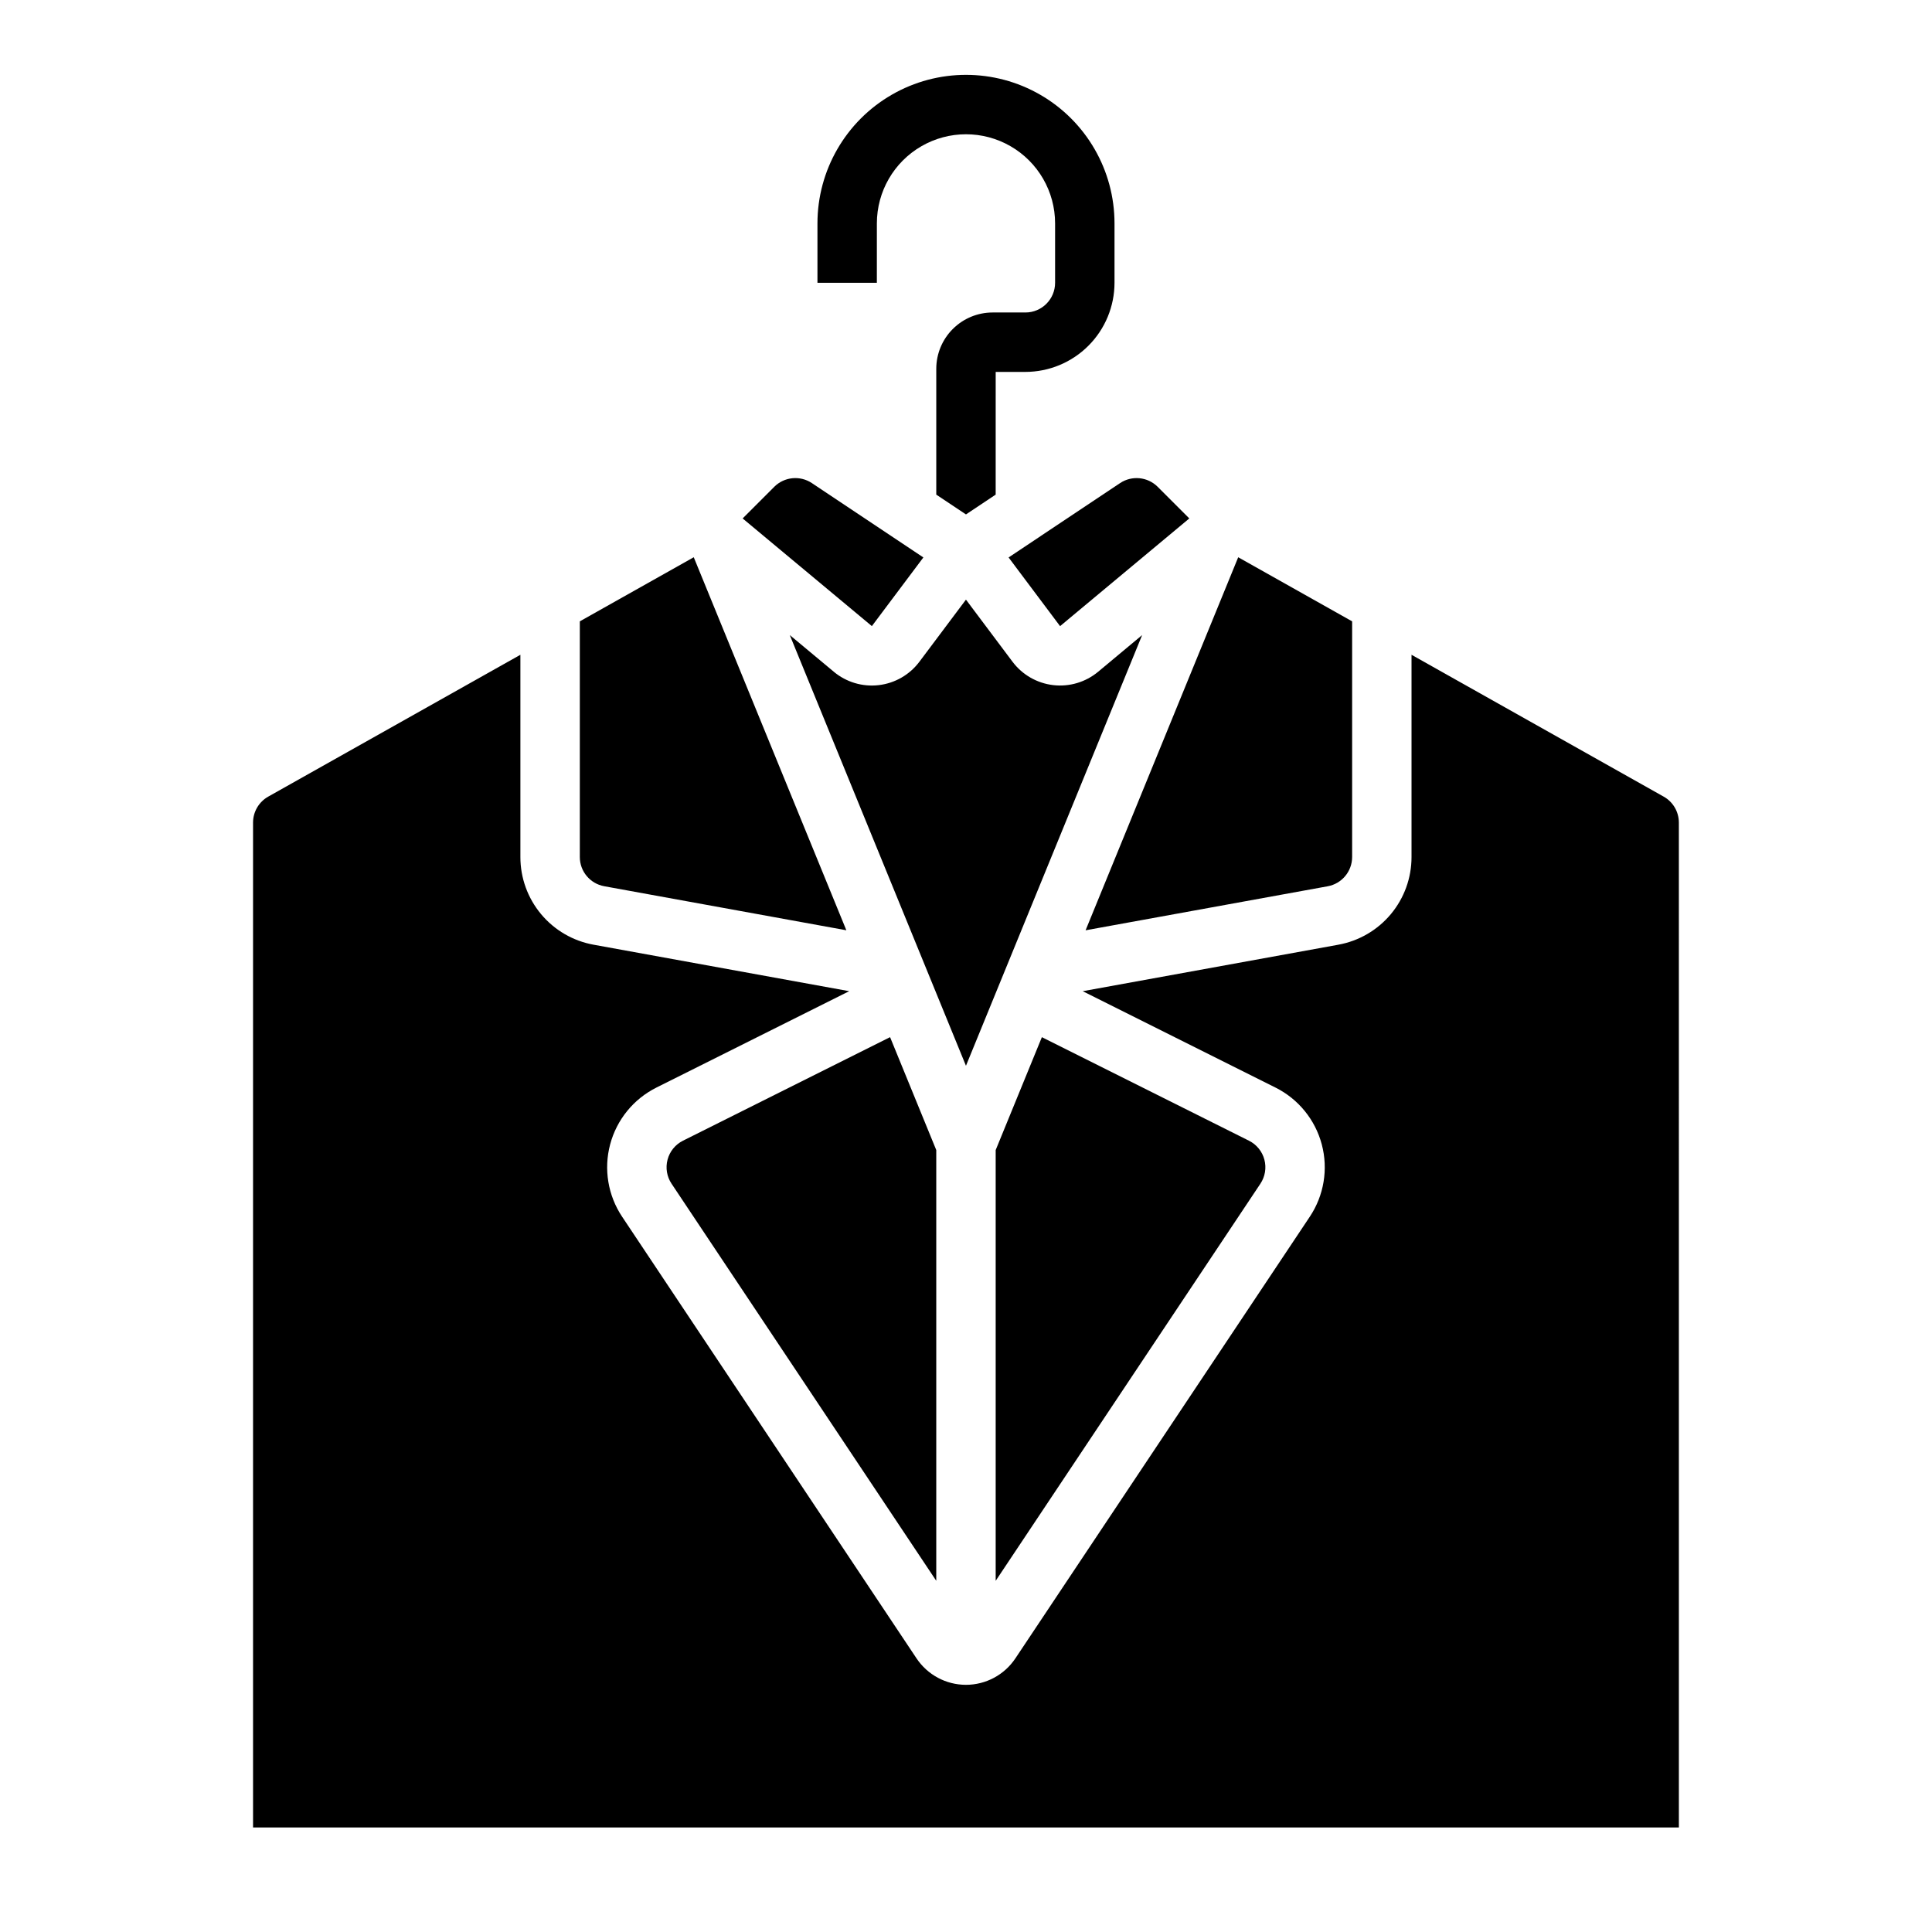
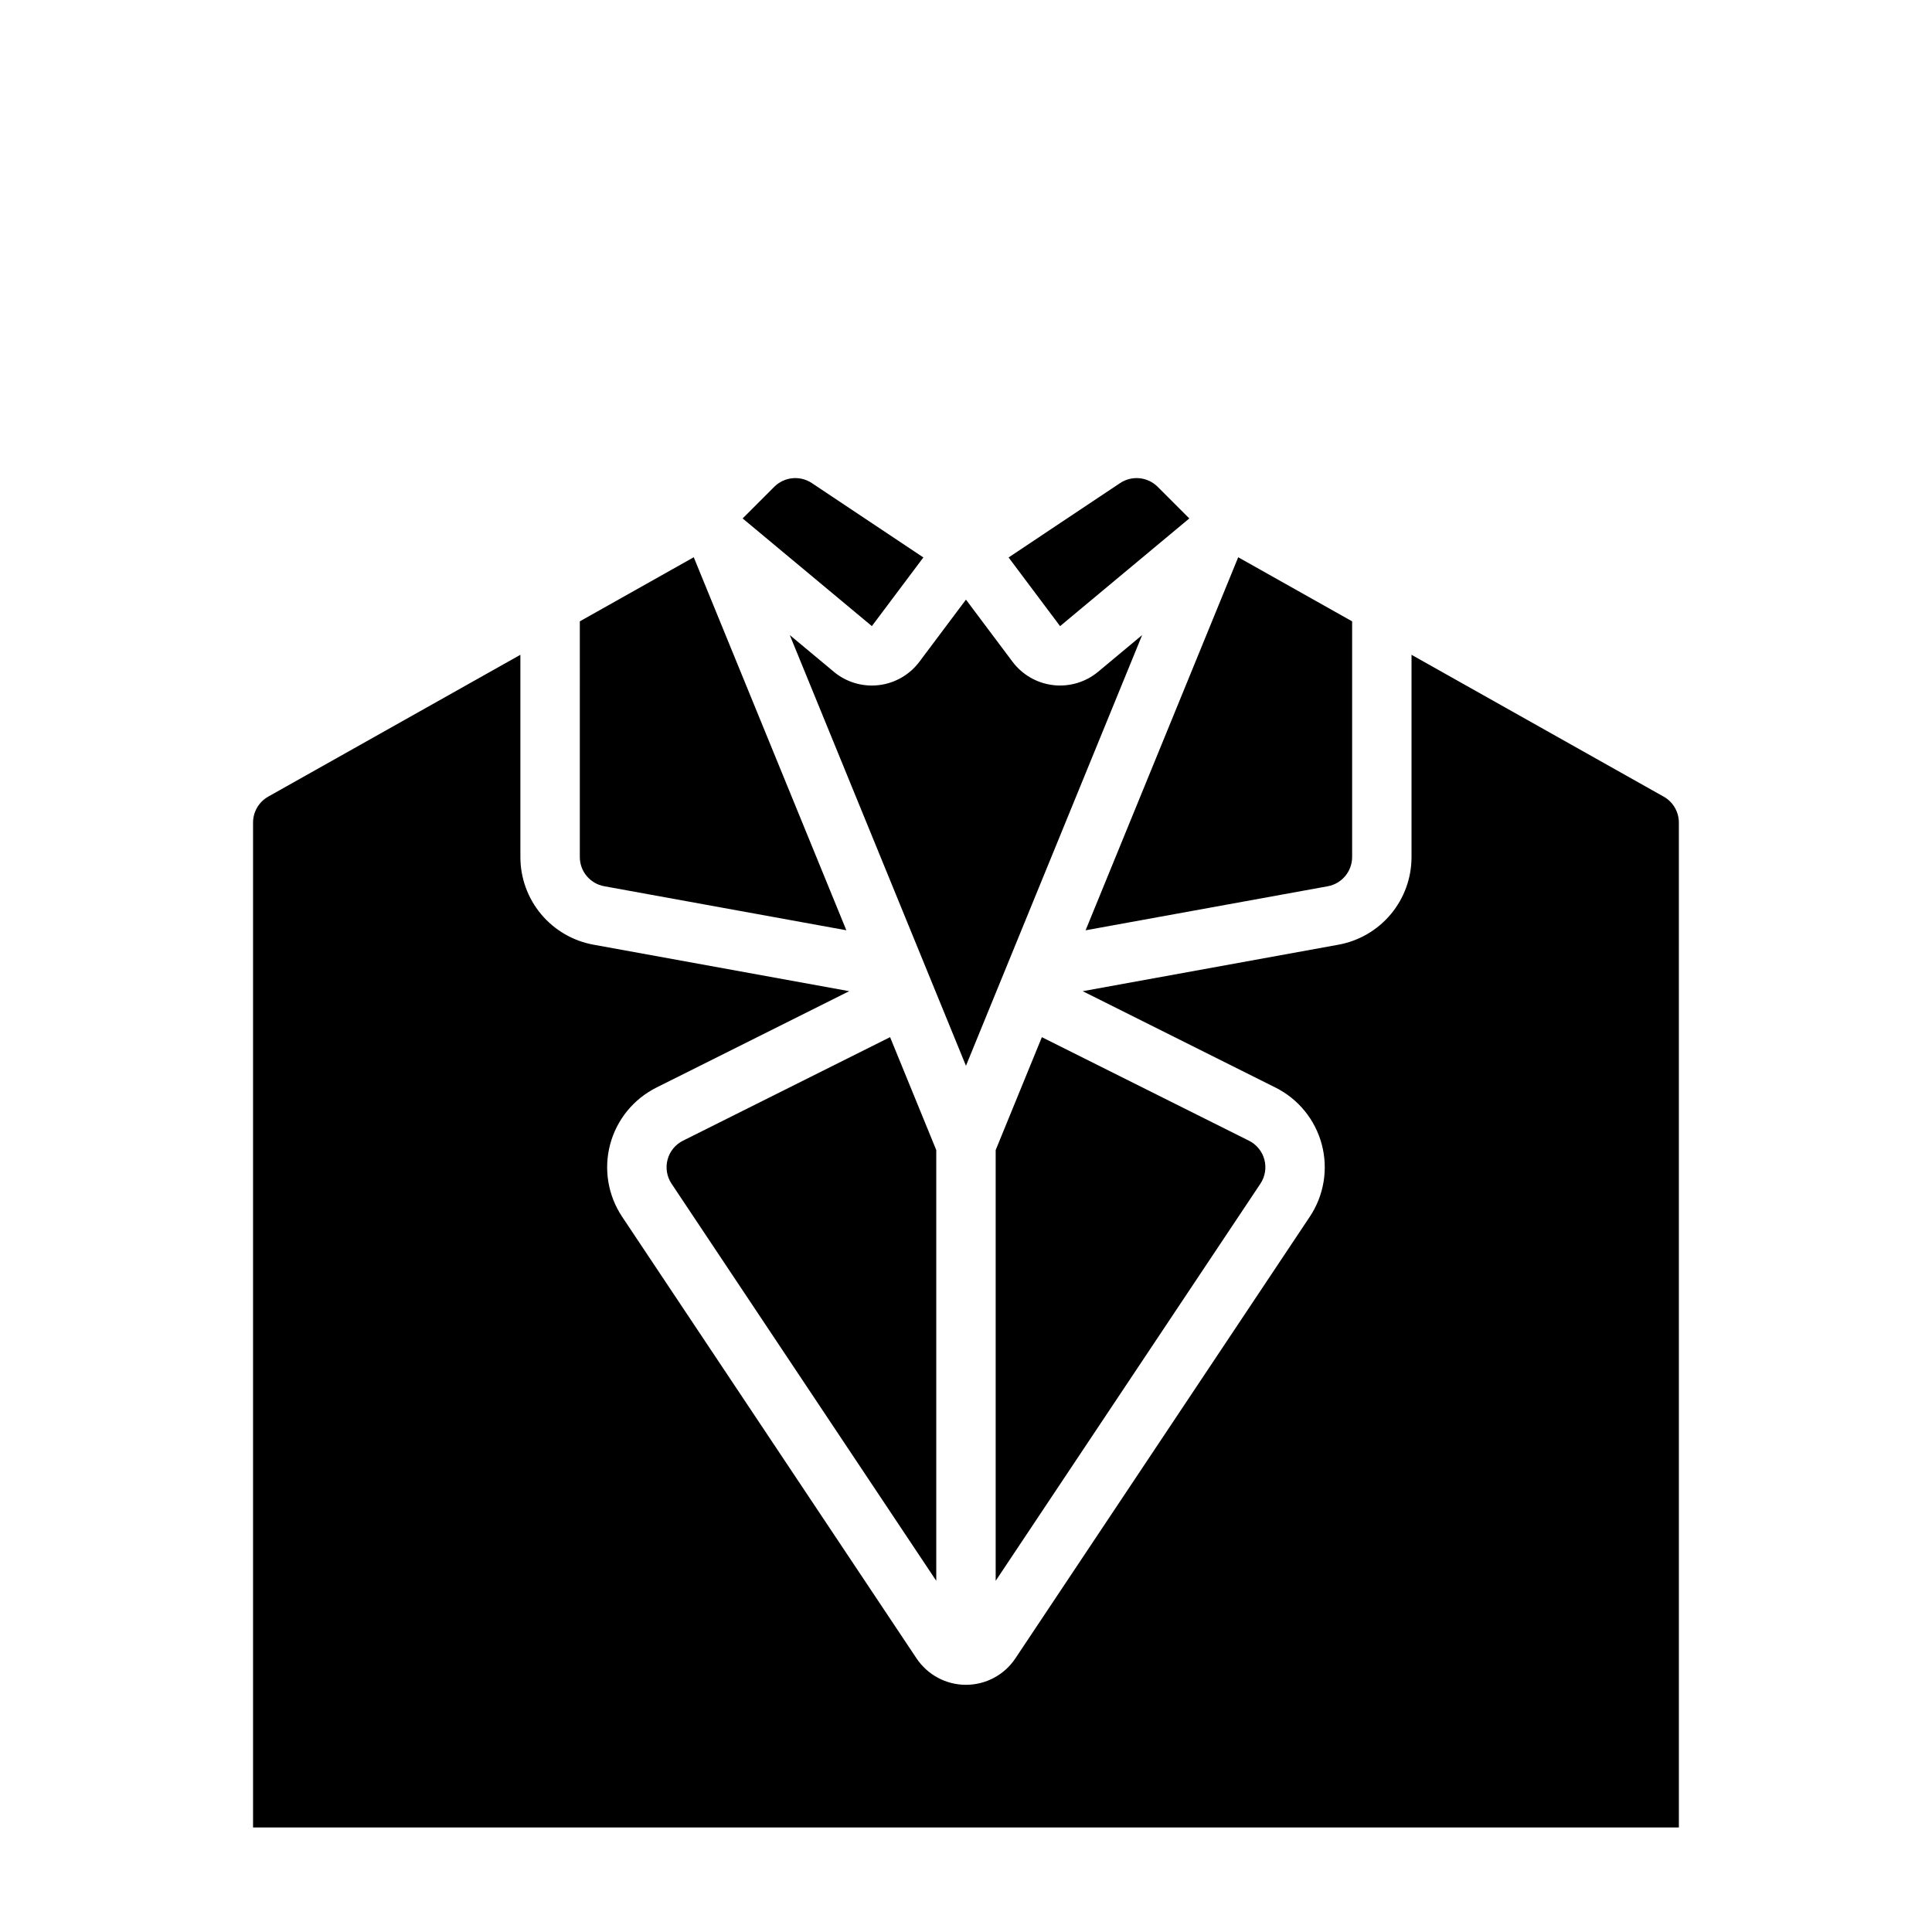
<svg xmlns="http://www.w3.org/2000/svg" fill="#000000" width="800px" height="800px" version="1.1" viewBox="144 144 512 512">
  <g>
-     <path d="m376.38 203.2c0-8.438 4.5-16.234 11.809-20.453 7.305-4.219 16.309-4.219 23.613 0 7.309 4.219 11.809 12.016 11.809 20.453v15.742c0 4.348-3.523 7.871-7.871 7.871h-8.703c-3.953 0.004-7.746 1.578-10.539 4.375-2.797 2.793-4.371 6.586-4.375 10.539v33.352l7.871 5.246 7.871-5.246 0.004-32.52h7.871c6.262-0.008 12.266-2.496 16.691-6.926 4.43-4.426 6.918-10.43 6.926-16.691v-15.742c0-14.062-7.504-27.059-19.68-34.09-12.18-7.031-27.184-7.031-39.359 0-12.18 7.031-19.684 20.027-19.684 34.09v15.742h15.742z" />
-     <path d="m297.66 308.66 30.191-16.984 40.441 98.855-64.172-11.672h0.004c-3.746-0.68-6.469-3.938-6.465-7.742zm102.33 117.78-46.688-114.14 11.668 9.723h-0.004c3.316 2.766 7.621 4.047 11.91 3.543 4.289-0.5 8.18-2.738 10.77-6.195l12.344-16.461 12.348 16.469c2.594 3.449 6.488 5.684 10.773 6.184 4.285 0.5 8.59-0.781 11.906-3.539l11.664-9.723zm-20.109-7.582 12.238 29.922v114.15l-70.148-105.23c-1.254-1.875-1.641-4.203-1.059-6.387 0.578-2.184 2.066-4.012 4.09-5.019zm27.984 29.922 12.242-29.918 54.879 27.438v-0.004c2.019 1.008 3.508 2.836 4.09 5.019 0.578 2.184 0.191 4.512-1.062 6.387l-70.148 105.23zm64.273-157.1 30.191 16.984v62.457c-0.004 3.805-2.723 7.066-6.465 7.75l-64.172 11.668zm-31.285-19.668c3.125-2.066 7.273-1.656 9.93 0.984l8.395 8.395-34.246 28.543-13.645-18.203zm-91.652 0.984c2.66-2.641 6.809-3.051 9.934-0.984l29.566 19.719-13.648 18.195-34.246-28.535zm239.72 355.3h-377.86v-266.31c0.004-2.844 1.535-5.465 4.012-6.867l66.836-37.594v53.602c-0.004 5.531 1.938 10.887 5.484 15.133 3.543 4.25 8.469 7.113 13.91 8.098l67.746 12.316-51.094 25.543v0.004c-6.059 3.027-10.523 8.516-12.262 15.062-1.738 6.547-0.582 13.523 3.176 19.16l78.02 117.04c2.922 4.379 7.836 7.012 13.102 7.012 5.262 0 10.18-2.633 13.098-7.012l78.02-117.04c3.758-5.637 4.914-12.613 3.176-19.16-1.738-6.547-6.203-12.035-12.262-15.062l-51.094-25.543 67.746-12.316v-0.004c5.441-0.984 10.367-3.852 13.914-8.098 3.543-4.246 5.484-9.602 5.481-15.133v-53.602l66.836 37.598v-0.004c2.477 1.402 4.008 4.023 4.012 6.867z" />
+     <path d="m297.66 308.66 30.191-16.984 40.441 98.855-64.172-11.672h0.004c-3.746-0.68-6.469-3.938-6.465-7.742zm102.33 117.78-46.688-114.14 11.668 9.723h-0.004c3.316 2.766 7.621 4.047 11.91 3.543 4.289-0.5 8.18-2.738 10.77-6.195l12.344-16.461 12.348 16.469c2.594 3.449 6.488 5.684 10.773 6.184 4.285 0.5 8.59-0.781 11.906-3.539l11.664-9.723zm-20.109-7.582 12.238 29.922v114.15l-70.148-105.23c-1.254-1.875-1.641-4.203-1.059-6.387 0.578-2.184 2.066-4.012 4.09-5.019zm27.984 29.922 12.242-29.918 54.879 27.438v-0.004c2.019 1.008 3.508 2.836 4.09 5.019 0.578 2.184 0.191 4.512-1.062 6.387l-70.148 105.23zm64.273-157.1 30.191 16.984v62.457c-0.004 3.805-2.723 7.066-6.465 7.75l-64.172 11.668zm-31.285-19.668c3.125-2.066 7.273-1.656 9.93 0.984l8.395 8.395-34.246 28.543-13.645-18.203zm-91.652 0.984c2.66-2.641 6.809-3.051 9.934-0.984l29.566 19.719-13.648 18.195-34.246-28.535zm239.72 355.3h-377.86v-266.31c0.004-2.844 1.535-5.465 4.012-6.867l66.836-37.594v53.602c-0.004 5.531 1.938 10.887 5.484 15.133 3.543 4.25 8.469 7.113 13.91 8.098l67.746 12.316-51.094 25.543v0.004c-6.059 3.027-10.523 8.516-12.262 15.062-1.738 6.547-0.582 13.523 3.176 19.16l78.02 117.04c2.922 4.379 7.836 7.012 13.102 7.012 5.262 0 10.18-2.633 13.098-7.012l78.02-117.04c3.758-5.637 4.914-12.613 3.176-19.16-1.738-6.547-6.203-12.035-12.262-15.062l-51.094-25.543 67.746-12.316c5.441-0.984 10.367-3.852 13.914-8.098 3.543-4.246 5.484-9.602 5.481-15.133v-53.602l66.836 37.598v-0.004c2.477 1.402 4.008 4.023 4.012 6.867z" />
  </g>
</svg>